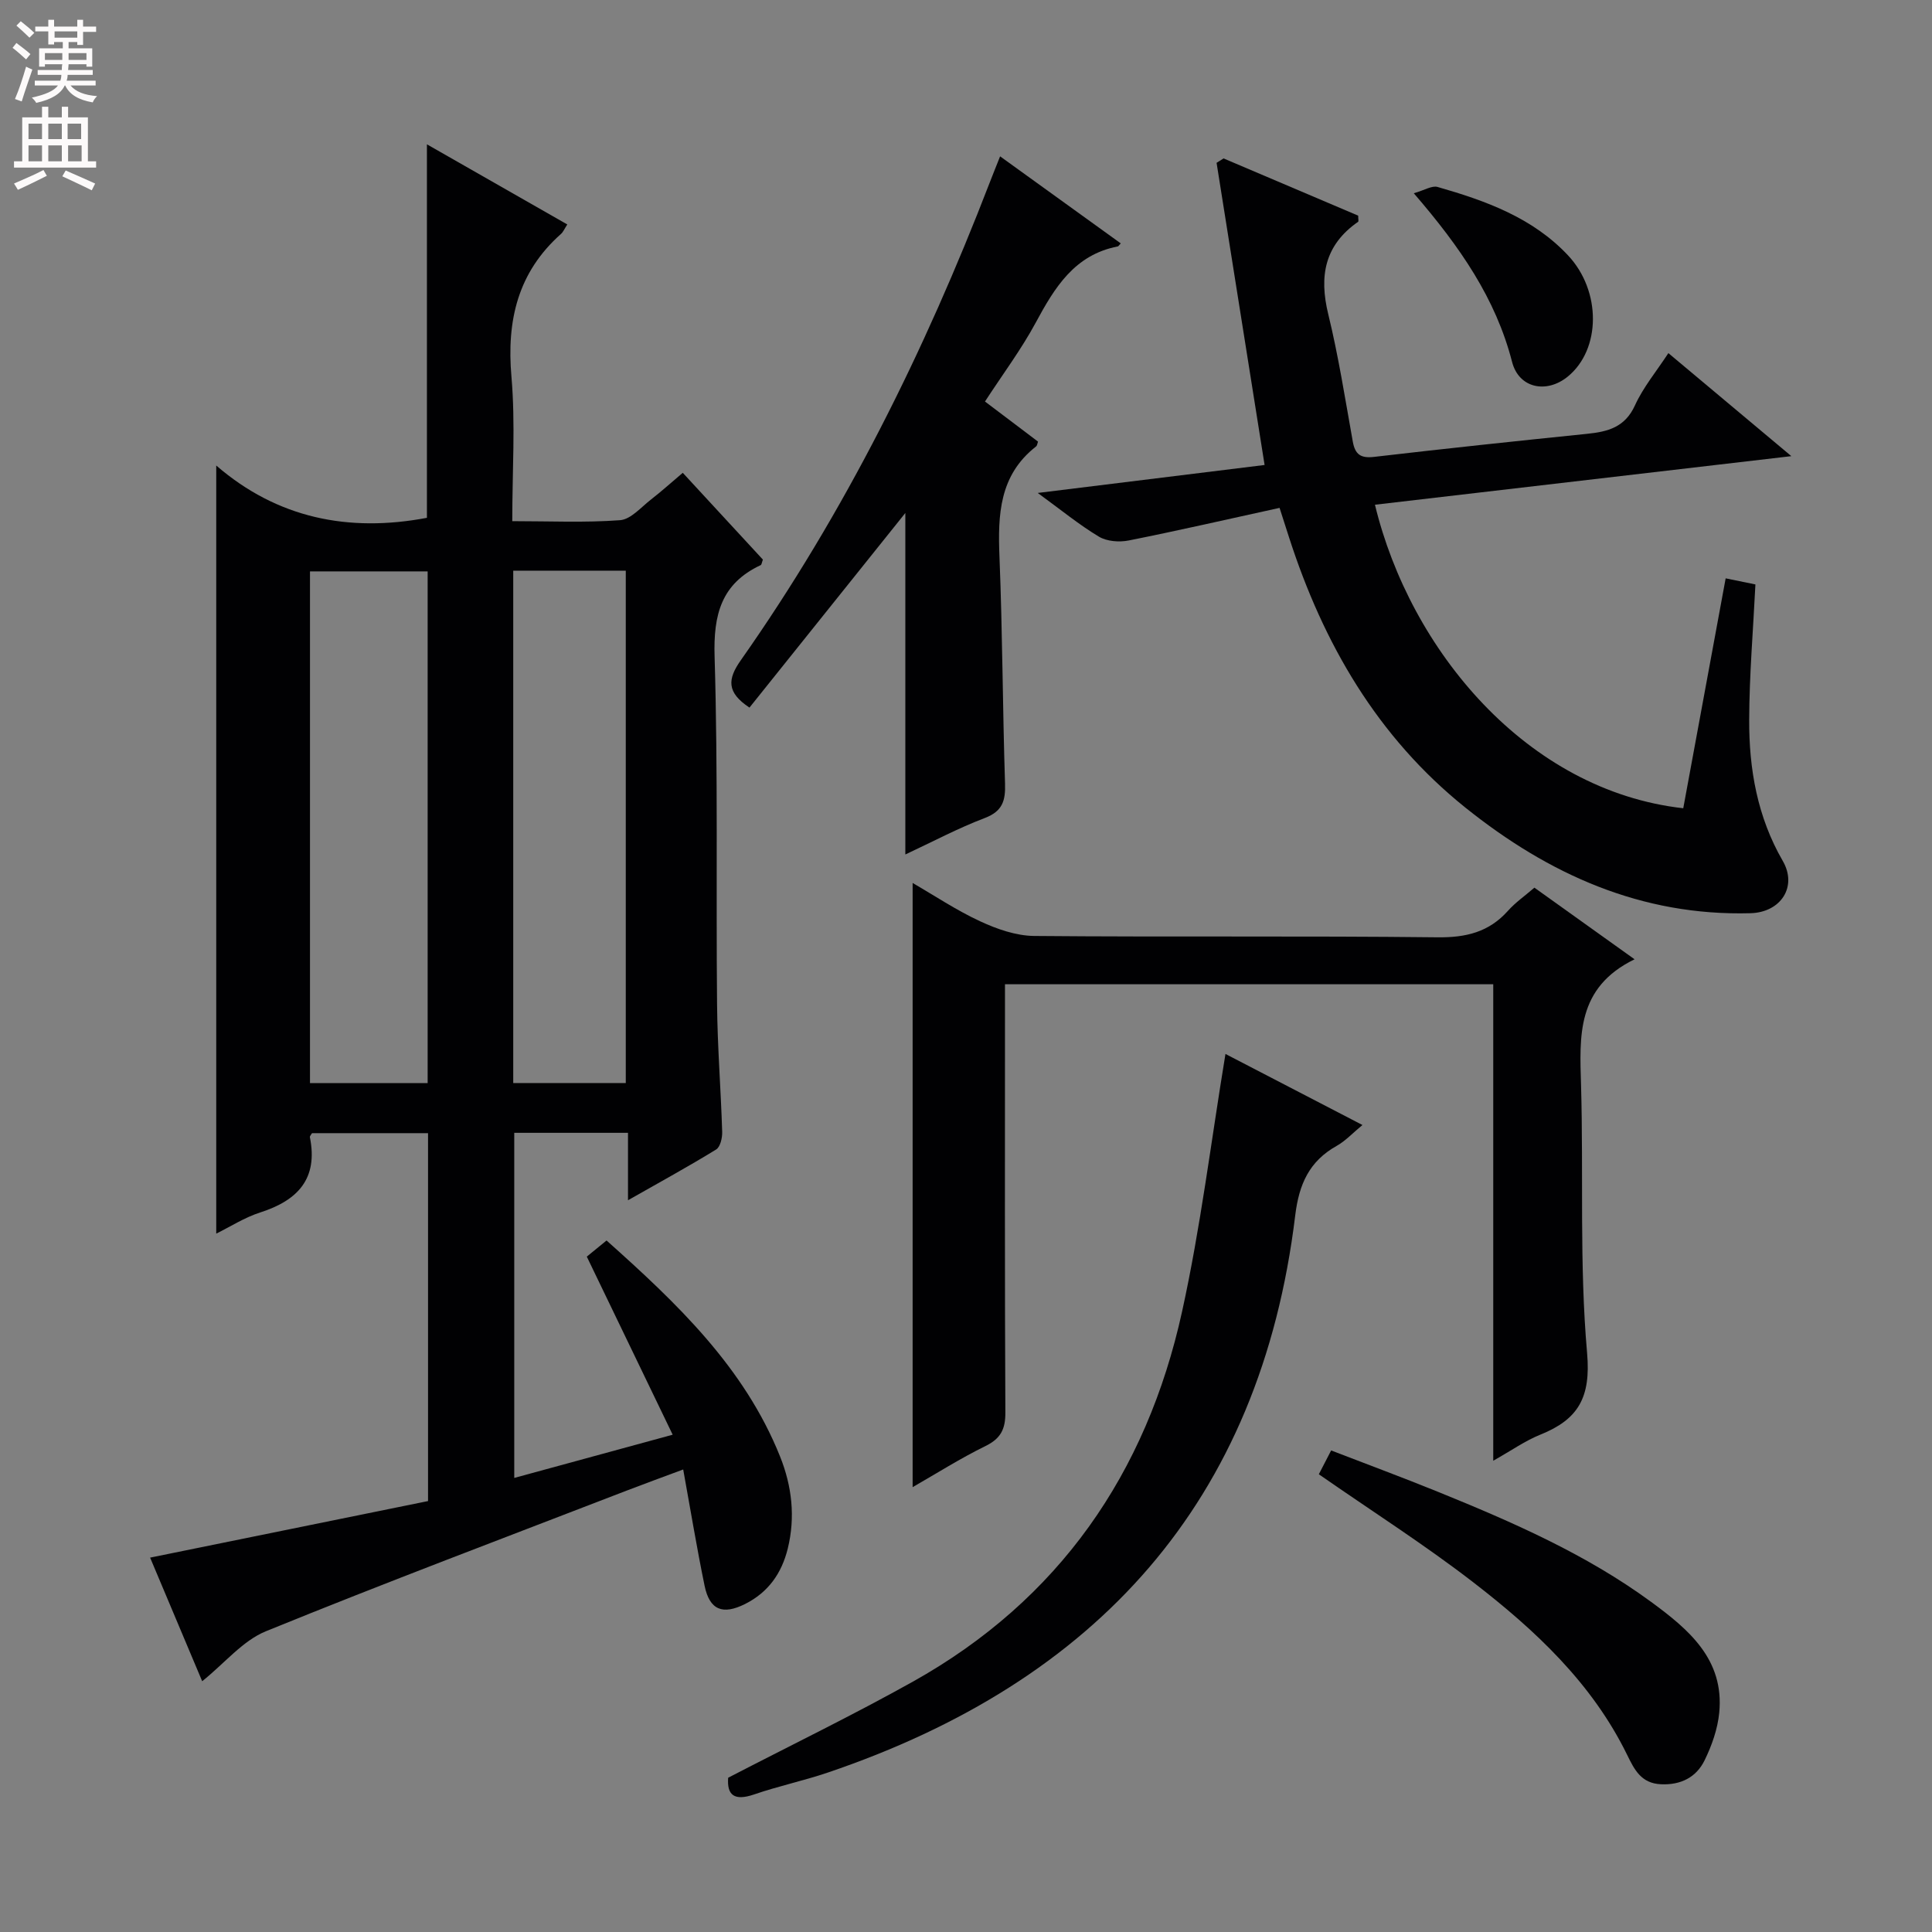
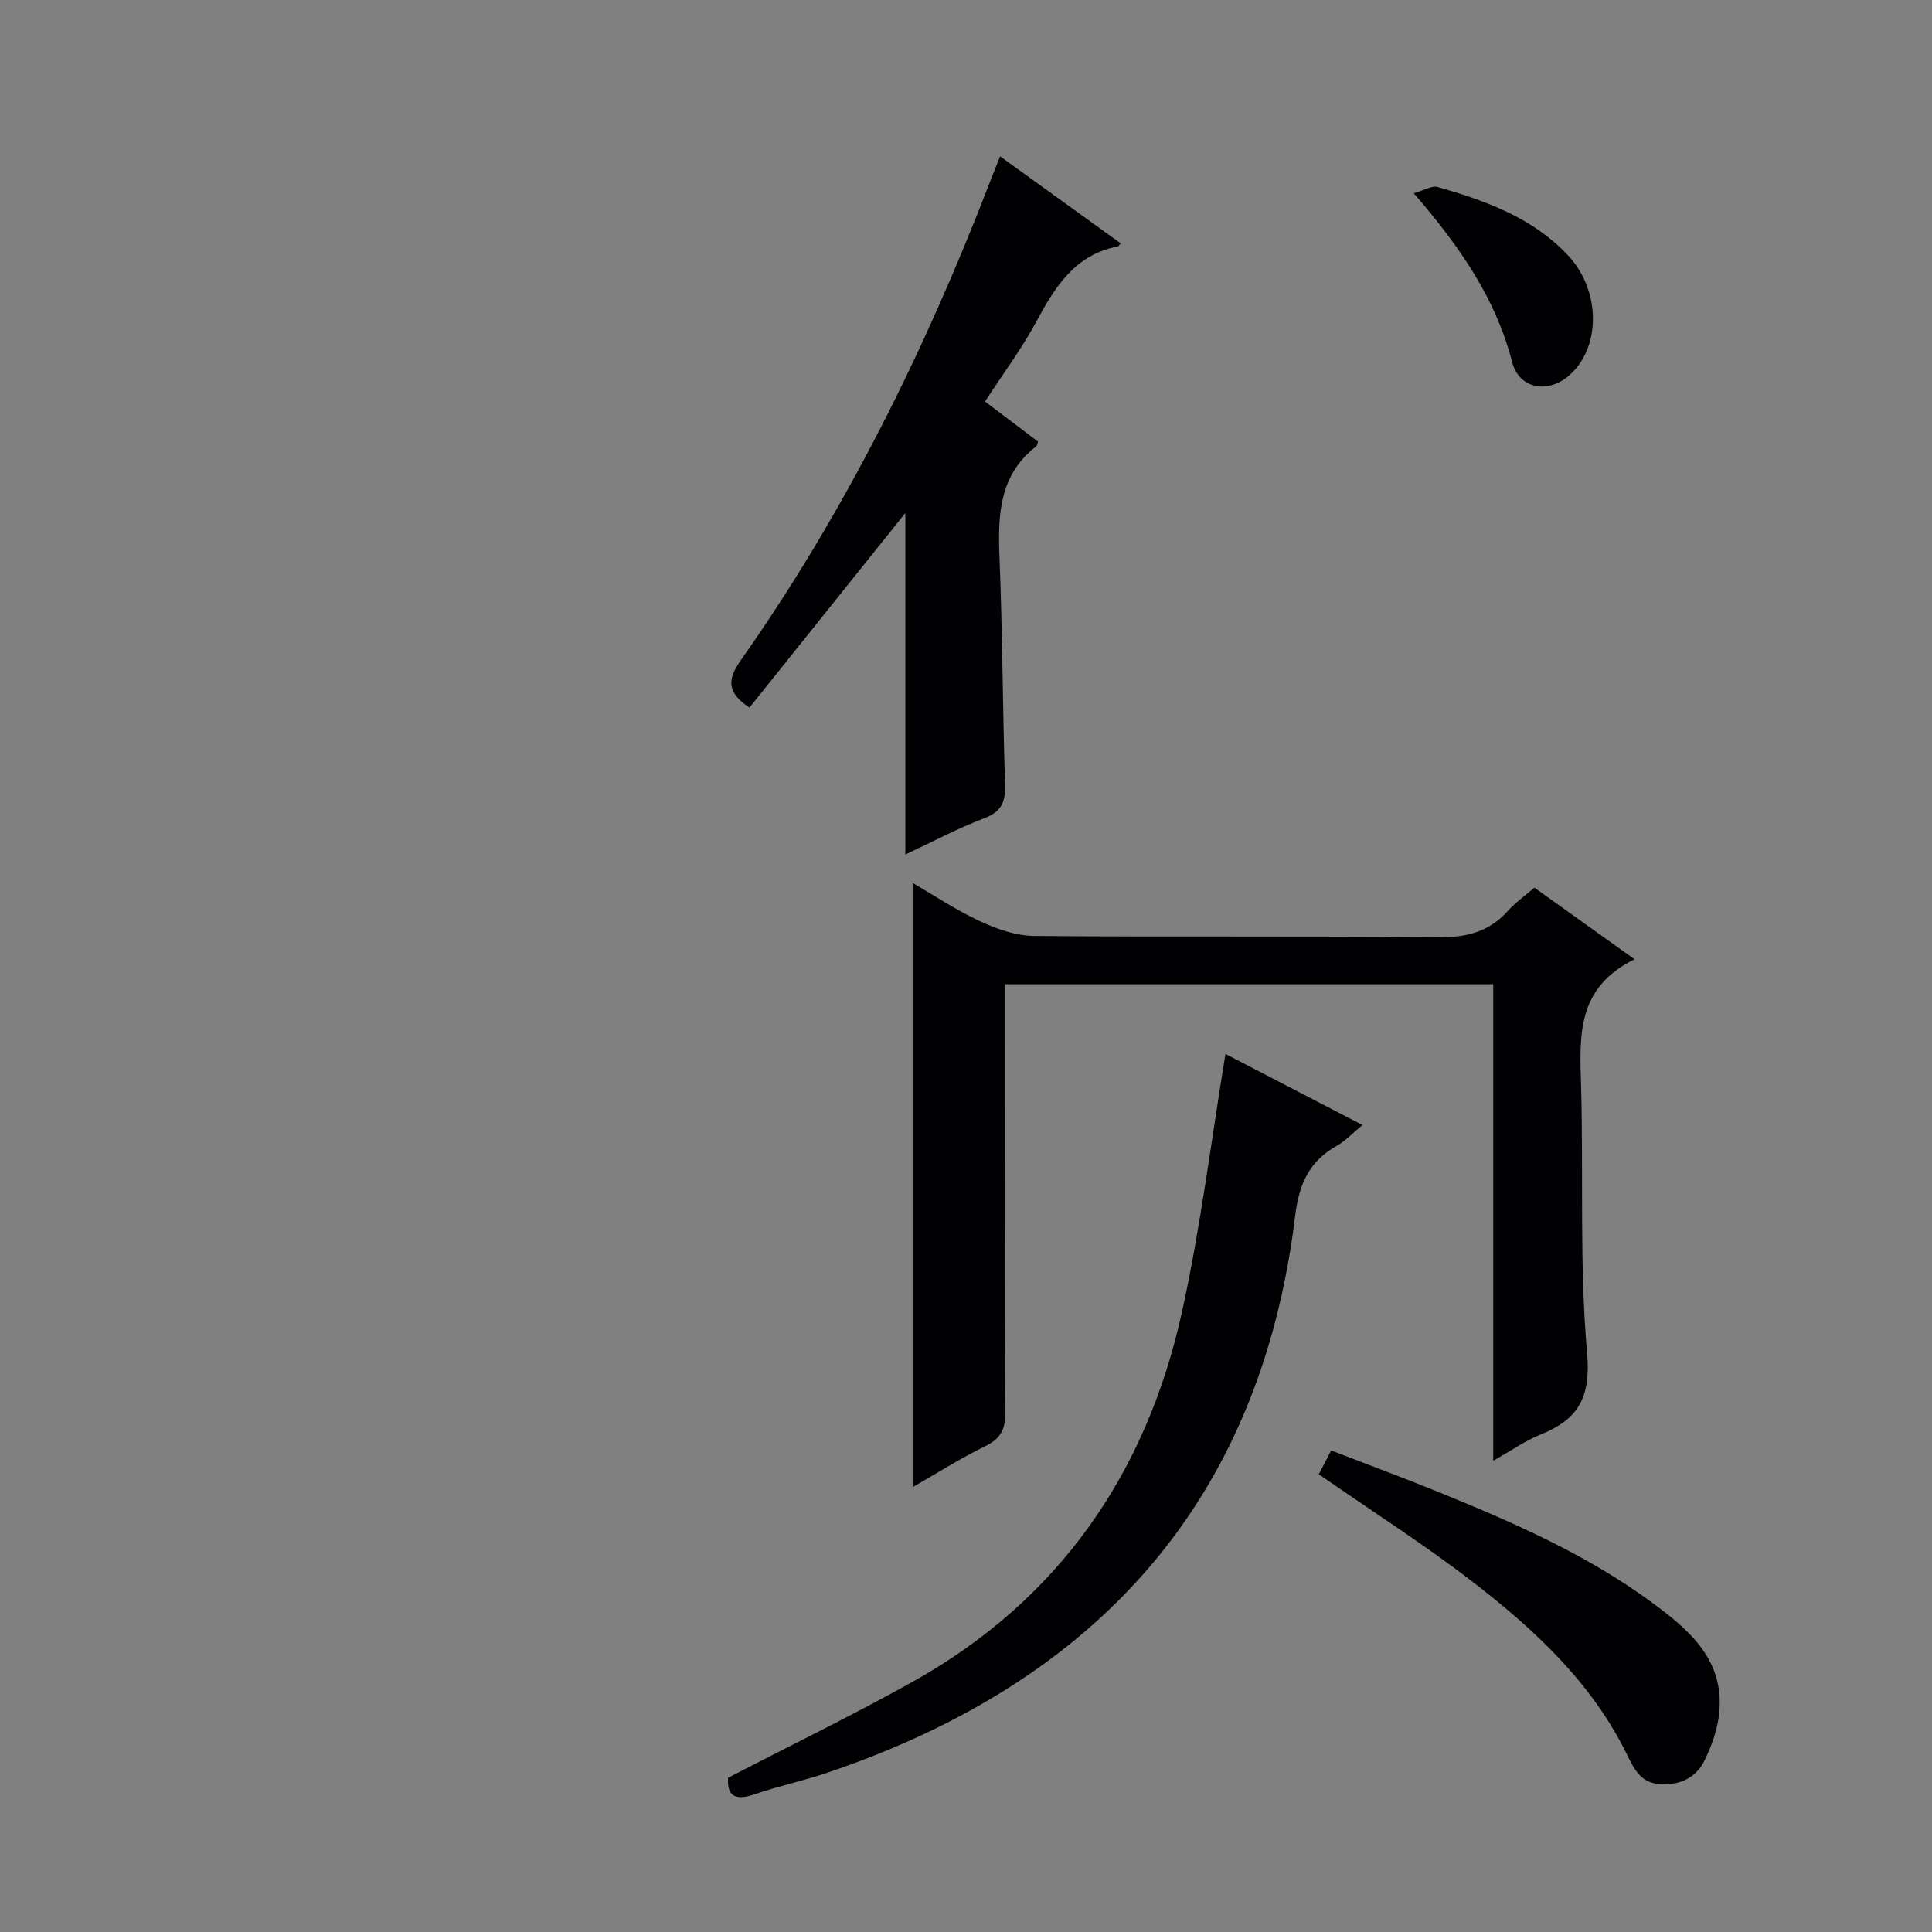
<svg xmlns="http://www.w3.org/2000/svg" enable-background="new 0 0 400 400" viewBox="0 0 400 400">
  <rect x="0" y="0" width="400" height="400" fill="#808080" stroke="none" />
  <g fill="#010103">
-     <path d="m41.86 348.08c-3.49-8.29-7.15-16.97-10.78-25.59 19.33-3.93 38.32-7.8 57.54-11.71 0-25.51 0-50.62 0-76.17-7.95 0-15.98 0-24.02 0-.16.29-.49.61-.44.84 1.73 8.6-2.52 13.08-10.27 15.57-3.25 1.04-6.22 2.96-9.12 4.39 0-52.91 0-105.44 0-159.03 12.62 10.91 27.39 13.9 43.62 10.83 0-25.37 0-51.06 0-77.33 9.71 5.54 19.29 11.01 29.06 16.59-.59.91-.84 1.55-1.3 1.96-8.95 7.95-11.28 17.91-10.26 29.57.84 9.72.17 19.56.17 29.9 7.77 0 15.07.34 22.31-.2 2.24-.17 4.36-2.69 6.41-4.28 2.22-1.72 4.31-3.62 6.58-5.53 5.66 6.13 11.17 12.1 16.59 17.97-.23.6-.26 1.04-.45 1.14-8.18 3.83-9.82 10.26-9.55 18.95.72 23.97.28 47.98.51 71.97.08 8.81.79 17.61 1.06 26.42.04 1.24-.39 3.12-1.25 3.65-5.75 3.53-11.68 6.78-18.25 10.51 0-5.1 0-9.34 0-13.96-7.99 0-15.57 0-23.55 0v71.45c10.67-2.91 21.15-5.77 32.8-8.95-6.02-12.48-11.75-24.37-17.78-36.87 1.15-.94 2.54-2.07 4.09-3.34 14.52 12.96 28.52 26.22 35.93 44.74 2.45 6.12 3.19 12.51 1.59 19.04-1.26 5.12-4.03 9.06-8.82 11.47-4.66 2.34-7.37 1.27-8.41-3.8-1.6-7.77-2.89-15.61-4.42-24.04-4.1 1.53-7.93 2.92-11.72 4.38-24.94 9.63-49.97 19.05-74.72 29.13-4.78 1.97-8.47 6.57-13.15 10.33zm46.68-123.84c0-35.57 0-70.8 0-105.94-8.32 0-16.25 0-24.36 0v105.94zm17.72-106.09v106.08h23.3c0-35.57 0-70.77 0-106.08-7.85 0-15.31 0-23.3 0z" />
-     <path d="m264.92 105.15c-10.61 2.32-20.89 4.69-31.23 6.75-1.96.39-4.52.2-6.17-.79-4.07-2.44-7.78-5.49-12.67-9.05 16.47-2.03 31.69-3.9 46.97-5.79-3.35-21.11-6.65-41.83-9.94-62.56.48-.3.97-.61 1.45-.91 9.35 3.97 18.7 7.95 27.87 11.85 0 .72.12 1.18-.02 1.27-6.93 4.82-8.11 11.23-6.18 19.13 2.12 8.69 3.5 17.56 5.08 26.37.48 2.69 1.65 3.5 4.43 3.17 14.68-1.71 29.37-3.27 44.07-4.77 4.3-.44 7.85-1.34 9.92-5.89 1.7-3.74 4.42-7 6.92-10.82 8.26 6.92 16.32 13.67 25.46 21.33-29.68 3.46-57.93 6.76-86.21 10.06 7.26 30.05 31.42 59.2 63.83 62.84 2.89-15.68 5.8-31.41 8.78-47.6 2.26.46 4.29.88 6.16 1.26-.47 9.54-1.26 18.77-1.29 28.02-.04 10.22 1.69 20.12 6.95 29.22 3.09 5.34-.4 10.66-6.68 10.83-22.59.62-41.78-8.04-59-21.84-18.26-14.64-29.44-33.98-36.53-55.95-.49-1.56-1-3.12-1.97-6.13z" />
    <path d="m338.42 198.61c-12.06 5.88-11.38 15.91-11.08 26.11.53 18.47-.37 37.04 1.25 55.4.81 9.24-1.84 13.75-9.66 16.9-3.18 1.28-6.05 3.32-9.77 5.41 0-33.22 0-65.75 0-98.65-33.91 0-67.29 0-101.09 0v5.69c0 27.66-.06 55.32.08 82.98.02 3.46-.97 5.4-4.14 6.95-5.2 2.55-10.12 5.67-15.06 8.5 0-41.61 0-83.03 0-125.09 4.45 2.57 9.03 5.64 13.97 7.93 3.47 1.61 7.43 3 11.19 3.04 27.83.25 55.66-.04 83.48.28 5.92.07 10.66-1.06 14.62-5.49 1.53-1.72 3.48-3.07 5.47-4.79 6.52 4.67 12.98 9.29 20.74 14.83z" />
    <path d="m155.17 146.5c-4.76-3.15-4.56-5.88-1.79-9.81 21.55-30.63 38.04-63.92 51.49-98.79.64-1.66 1.31-3.31 2.19-5.53 8.64 6.23 16.79 12.11 24.98 18.02-.38.4-.48.61-.61.63-8.97 1.73-13.08 8.52-17.01 15.81-2.98 5.52-6.78 10.6-10.49 16.3 3.66 2.77 7.33 5.54 10.98 8.3-.15.41-.18.83-.4 1-7.63 5.95-7.93 14.14-7.58 22.86.63 15.62.65 31.27 1.15 46.9.12 3.56-.49 5.77-4.21 7.18-5.55 2.11-10.83 4.93-16.43 7.54 0-23.83 0-47.31 0-70.7-10.68 13.34-21.5 26.84-32.27 40.29z" />
    <path d="m150.76 368.06c13.18-6.83 25.9-13 38.22-19.88 30.28-16.93 48.39-43.14 55.75-76.61 3.84-17.44 6-35.25 8.99-53.36 8.46 4.39 18.04 9.36 28.36 14.71-2.07 1.71-3.52 3.3-5.3 4.3-5.71 3.19-7.83 7.93-8.62 14.43-7.2 59.38-41.19 96.5-96.8 115.35-5.02 1.7-10.25 2.8-15.26 4.53-4.09 1.39-5.62.12-5.34-3.47z" />
    <path d="m273.05 305.23c.7-1.35 1.44-2.8 2.55-4.93 7.43 2.87 14.83 5.6 22.13 8.57 15.39 6.25 30.62 12.89 44.11 22.78 7.76 5.69 15.19 11.9 14.11 22.95-.33 3.36-1.53 6.79-3.03 9.85-1.72 3.53-4.95 5.16-9.06 4.96-4.06-.19-5.47-2.99-6.99-6.11-7.28-14.88-19.11-25.88-31.91-35.75-10.1-7.79-20.91-14.67-31.91-22.32z" />
    <path d="m292.71 40.01c2.2-.62 3.76-1.64 4.93-1.3 9.96 2.85 19.68 6.35 27.01 14.17 6.92 7.38 6.82 19.46-.05 25.08-4.39 3.59-10.13 2.45-11.54-3.03-3.38-13.12-10.75-23.79-20.35-34.92z" />
  </g>
-   <path d="m2.6 9.9.8-1c.9.7 1.9 1.4 2.9 2.3l-.9 1.1c-1.1-1-2-1.8-2.8-2.4zm.5 10.6c.9-2.1 1.6-4.3 2.3-6.7.4.2.8.4 1.3.6-.7 2.1-1.5 4.3-2.2 6.6zm.3-15.2.9-.9c1 .8 2 1.6 2.8 2.4l-1 1c-.9-.9-1.8-1.7-2.7-2.5zm12.6-1.2h1.2v1.4h2.7v1.1h-2.7v2.7h-1.2v-.6h-1.8v1.3h4.9v3.8h-1.2v-.5h-3.7c0 .4-.1.9-.1 1.2h5.1v1h-5.2c0 .5-.1.9-.2 1.2h6v1h-5.2c1.1 1.3 2.9 2 5.5 2.2-.4.4-.7.8-.9 1.3-2.9-.5-4.8-1.6-5.7-3.5h-.1c-.8 1.7-2.7 2.9-5.9 3.6-.2-.4-.6-.8-.9-1.1 2.8-.6 4.6-1.4 5.4-2.5h-4.8v-1h5.3c.1-.3.2-.7.2-1.2h-4.9v-1h5c0-.4 0-.8.1-1.2h-3.6v.5h-1.2v-3.8h4.9v-1.3h-1.8v.5h-1.2v-2.7h-2.7v-1h2.7v-1.4h1.2v1.4h4.8zm-6.7 8.3h3.6c0-.4 0-.9 0-1.4h-3.6zm1.9-4.6h4.8v-1.3h-4.7v1.3zm6.7 3.2h-3.7v1.4h3.7z" fill="#fcfafa" />
-   <path d="m8.7 22.1h1.3v2.2h2.8v-2.2h1.3v2.2h4.1v9.1h1.7v1.3h-17v-1.3h1.7v-9.1h4.1zm.3 13.1.7 1.2c-1.8.9-3.8 1.9-6 2.9-.2-.4-.5-.8-.8-1.3 2.3-1 4.4-1.9 6.1-2.8zm-3.1-6.4h2.8v-3.2h-2.8zm0 4.6h2.8v-3.3h-2.8zm4.1-4.6h2.8v-3.2h-2.8zm0 4.6h2.8v-3.3h-2.8zm3.6 1.9c2.1.9 4.1 1.8 6.1 2.7l-.7 1.4c-2.2-1.1-4.2-2-6.1-2.9zm3.2-9.7h-2.8v3.2h2.8zm-2.7 7.8h2.8v-3.3h-2.8z" fill="#fcfafa" />
</svg>